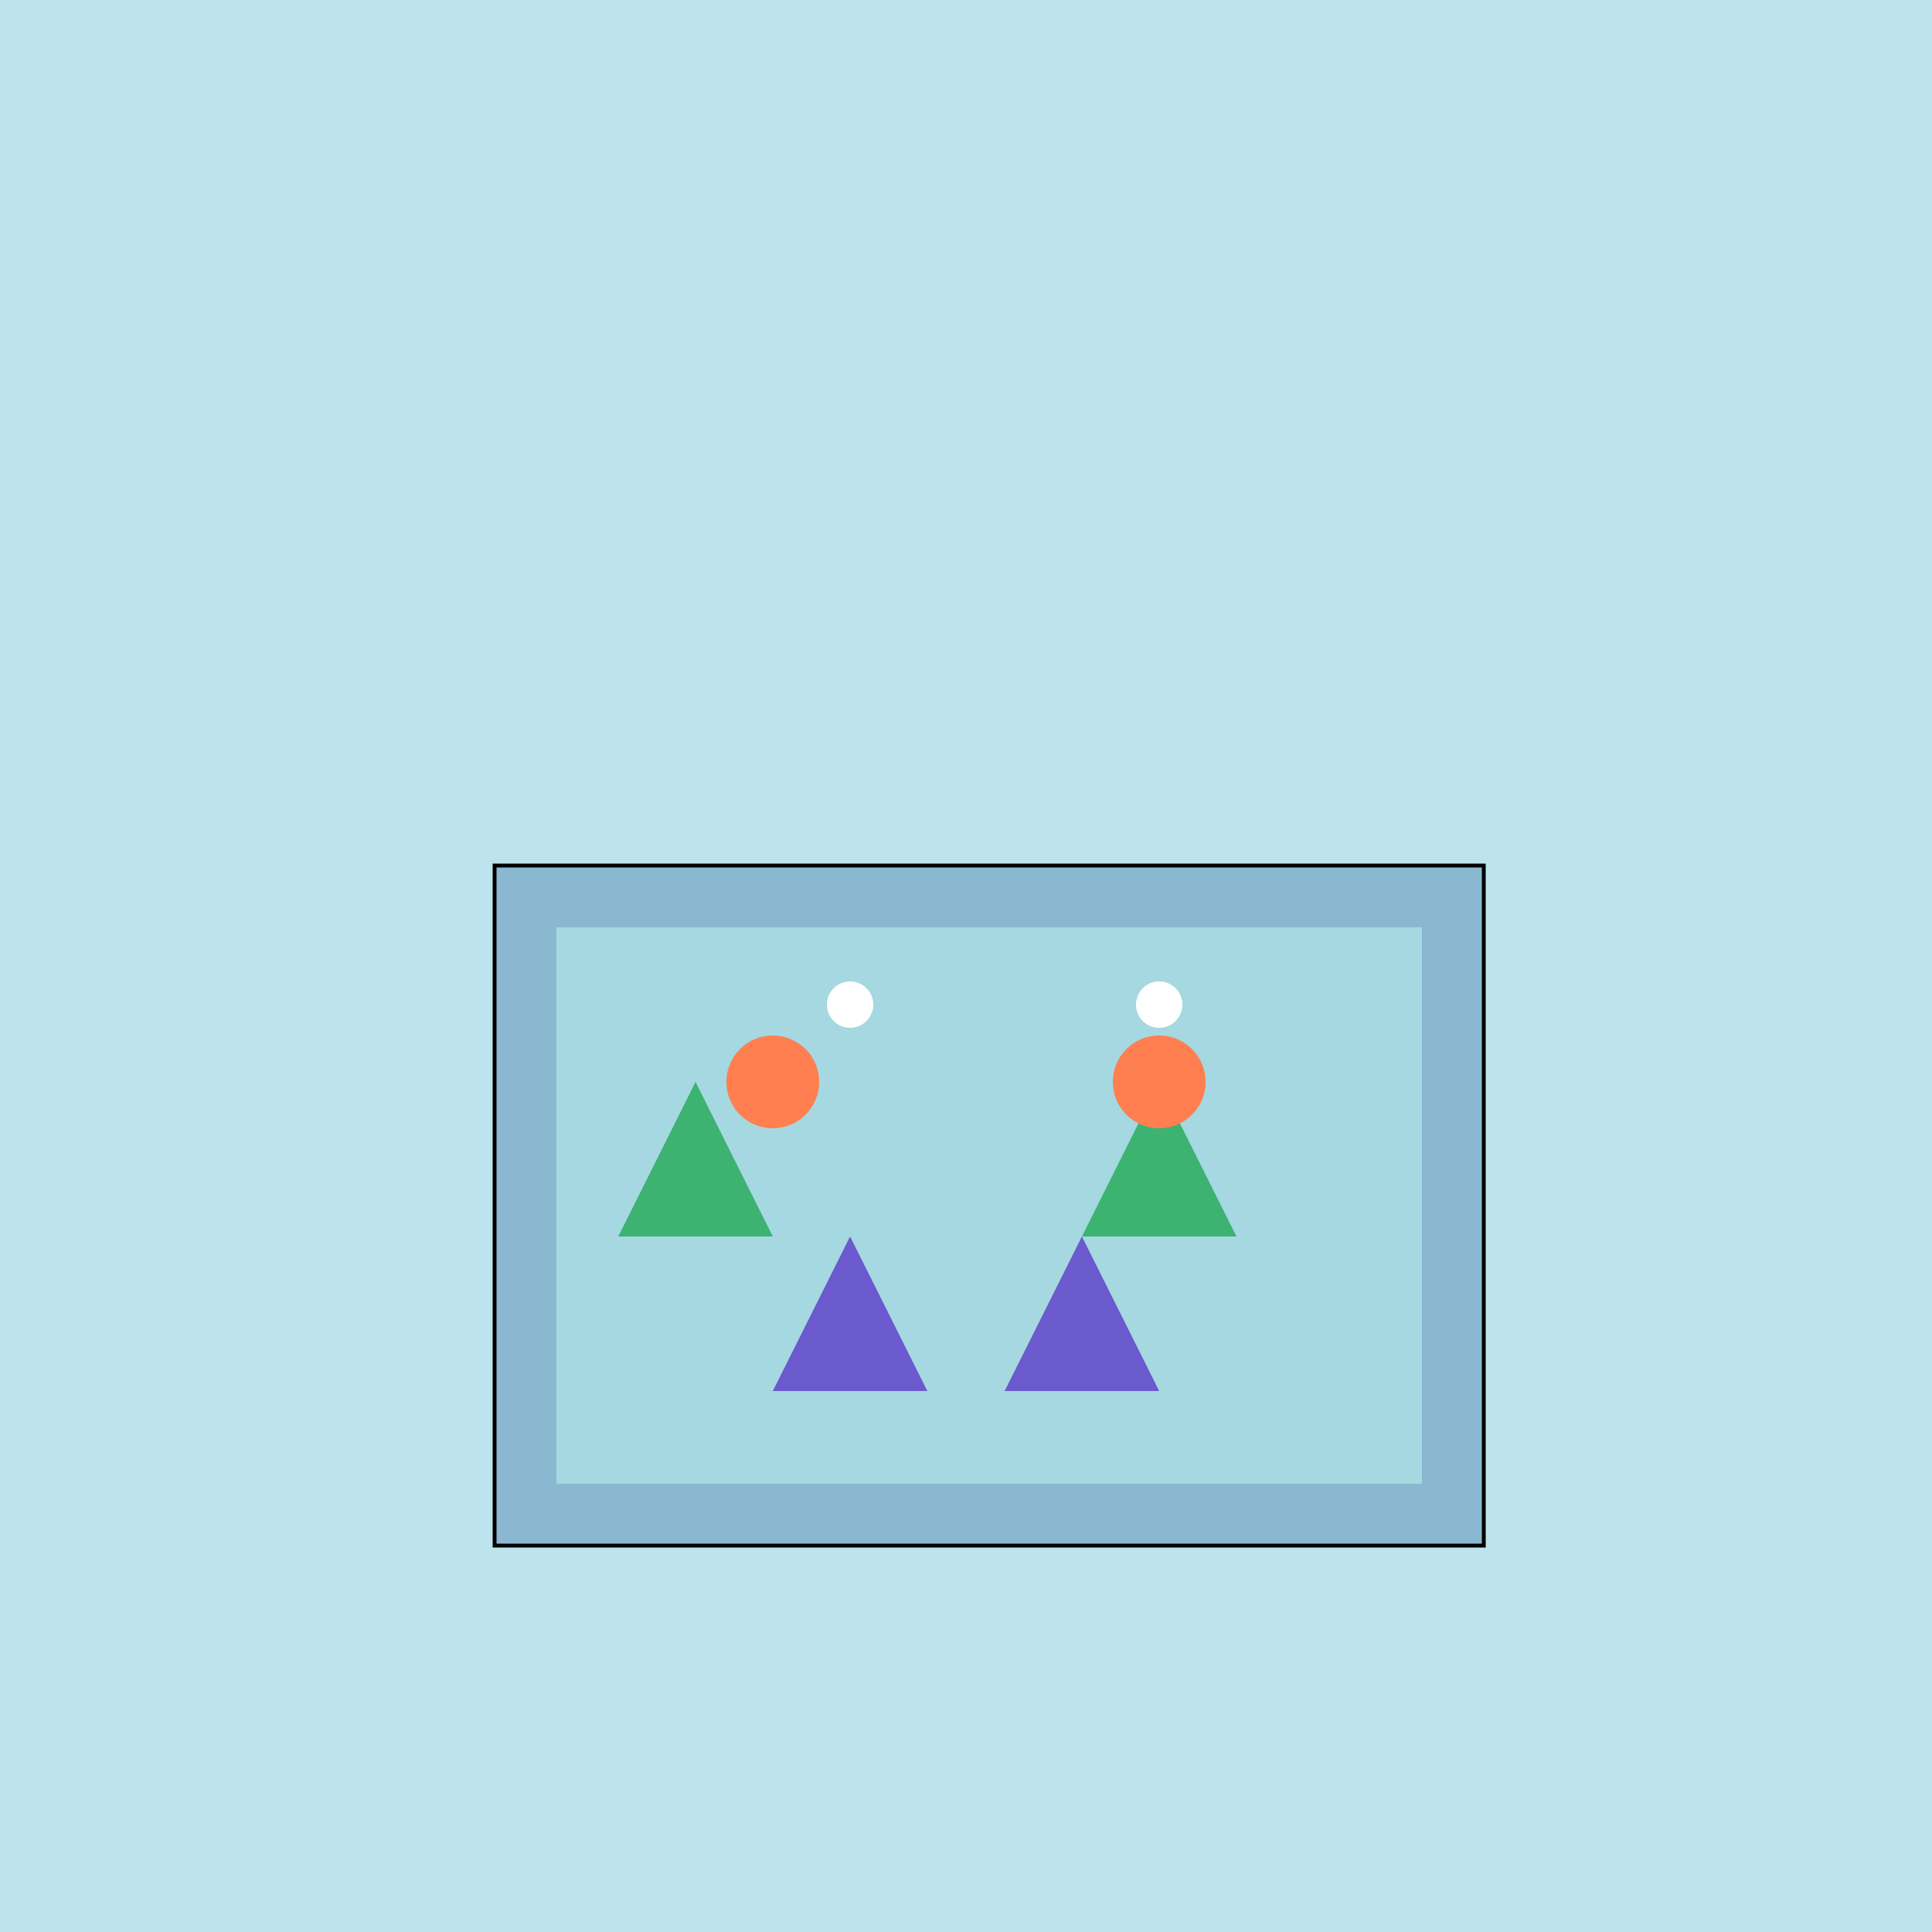
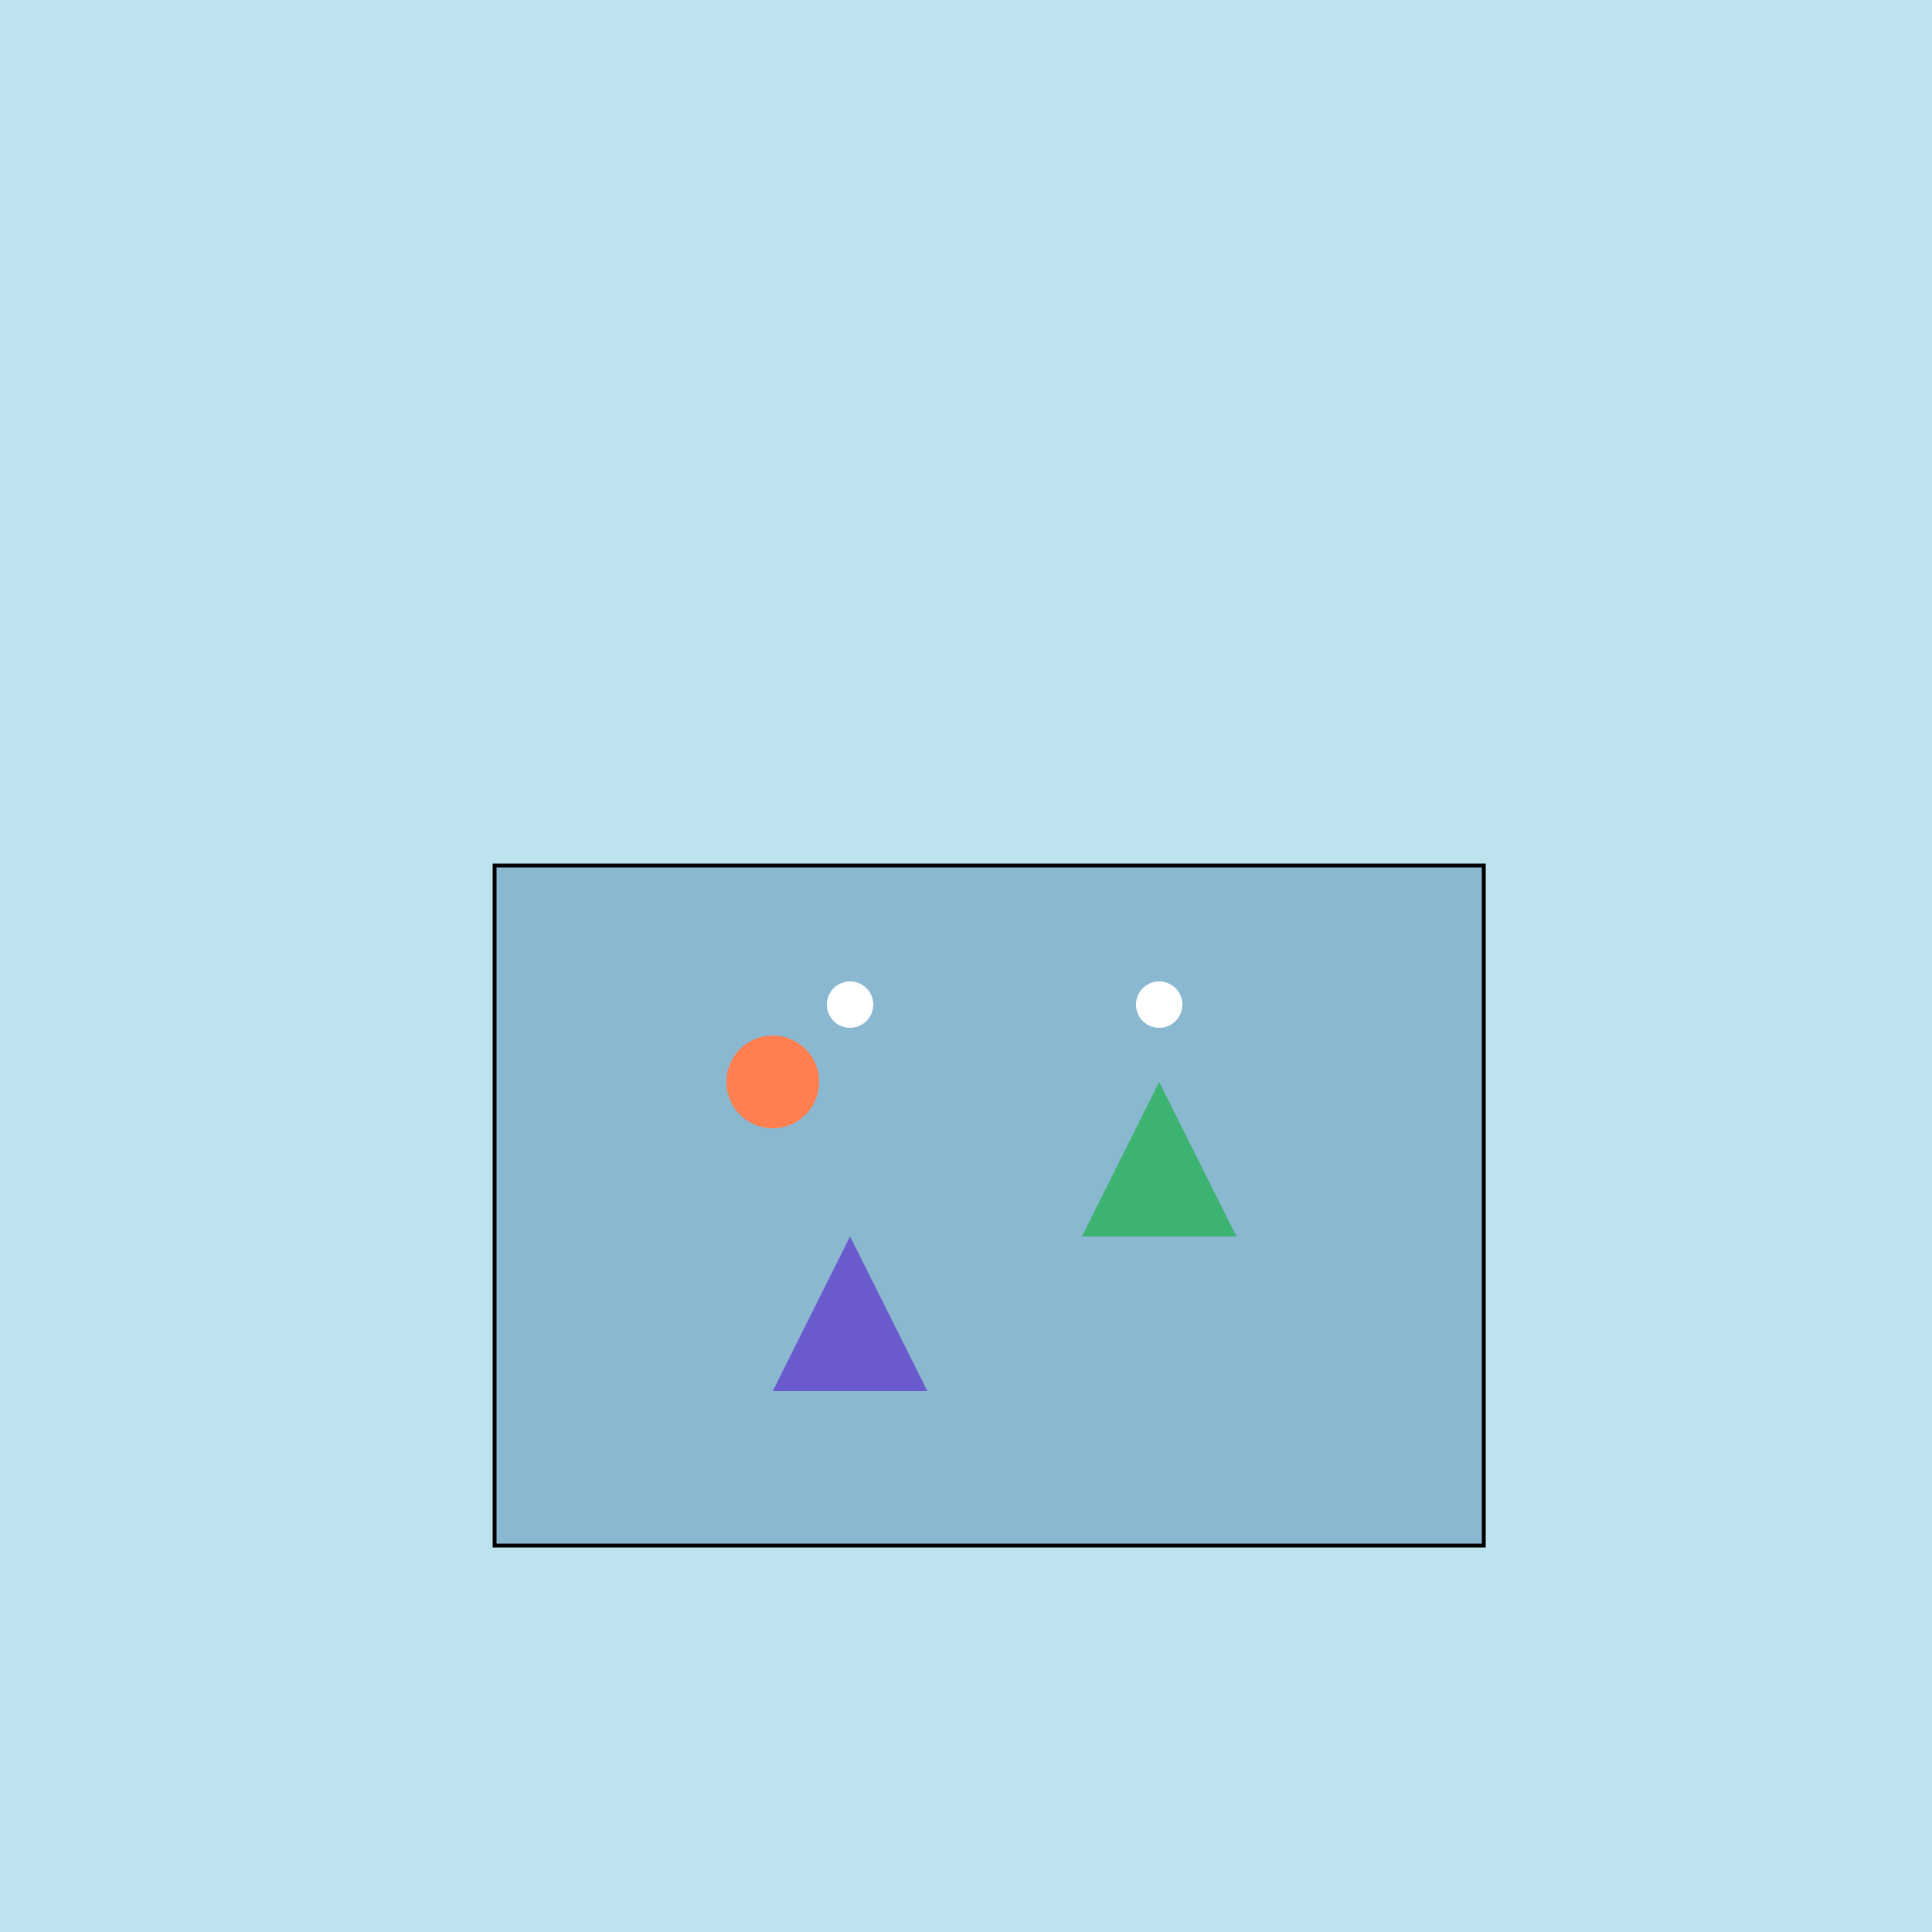
<svg xmlns="http://www.w3.org/2000/svg" width="500" height="500">
  <defs />
  <g>
    <rect fill="#bde4ee" stroke="none" x="0" y="0" width="512" height="512" />
    <rect fill="#8ab8d1" stroke="none" x="128" y="224" width="256" height="176" />
    <rect fill="none" stroke="#000000" x="128" y="224" width="256" height="176" stroke-miterlimit="10" stroke-dasharray="" />
-     <rect fill="#a5d8e1" stroke="none" x="144" y="240" width="224" height="144" />
    <path fill="#6a5acd" stroke="none" paint-order="stroke fill markers" d=" M 200 360 L 240 360 L 220 320 Z" />
-     <path fill="#6a5acd" stroke="none" paint-order="stroke fill markers" d=" M 300 360 L 260 360 L 280 320 Z" />
-     <path fill="#3cb371" stroke="none" paint-order="stroke fill markers" d=" M 160 320 L 180 280 L 200 320 Z" />
    <path fill="#3cb371" stroke="none" paint-order="stroke fill markers" d=" M 280 320 L 300 280 L 320 320 Z" />
    <path fill="#ff7f50" stroke="none" paint-order="stroke fill markers" d=" M 212 280 A 12 12 0 1 1 212 279.988" />
-     <path fill="#ff7f50" stroke="none" paint-order="stroke fill markers" d=" M 312 280 A 12 12 0 1 1 312 279.988" />
    <path fill="#ffffff" stroke="none" paint-order="stroke fill markers" d=" M 226 260 A 6 6 0 1 1 226 259.994" />
    <path fill="#ffffff" stroke="none" paint-order="stroke fill markers" d=" M 306 260 A 6 6 0 1 1 306 259.994" />
  </g>
</svg>